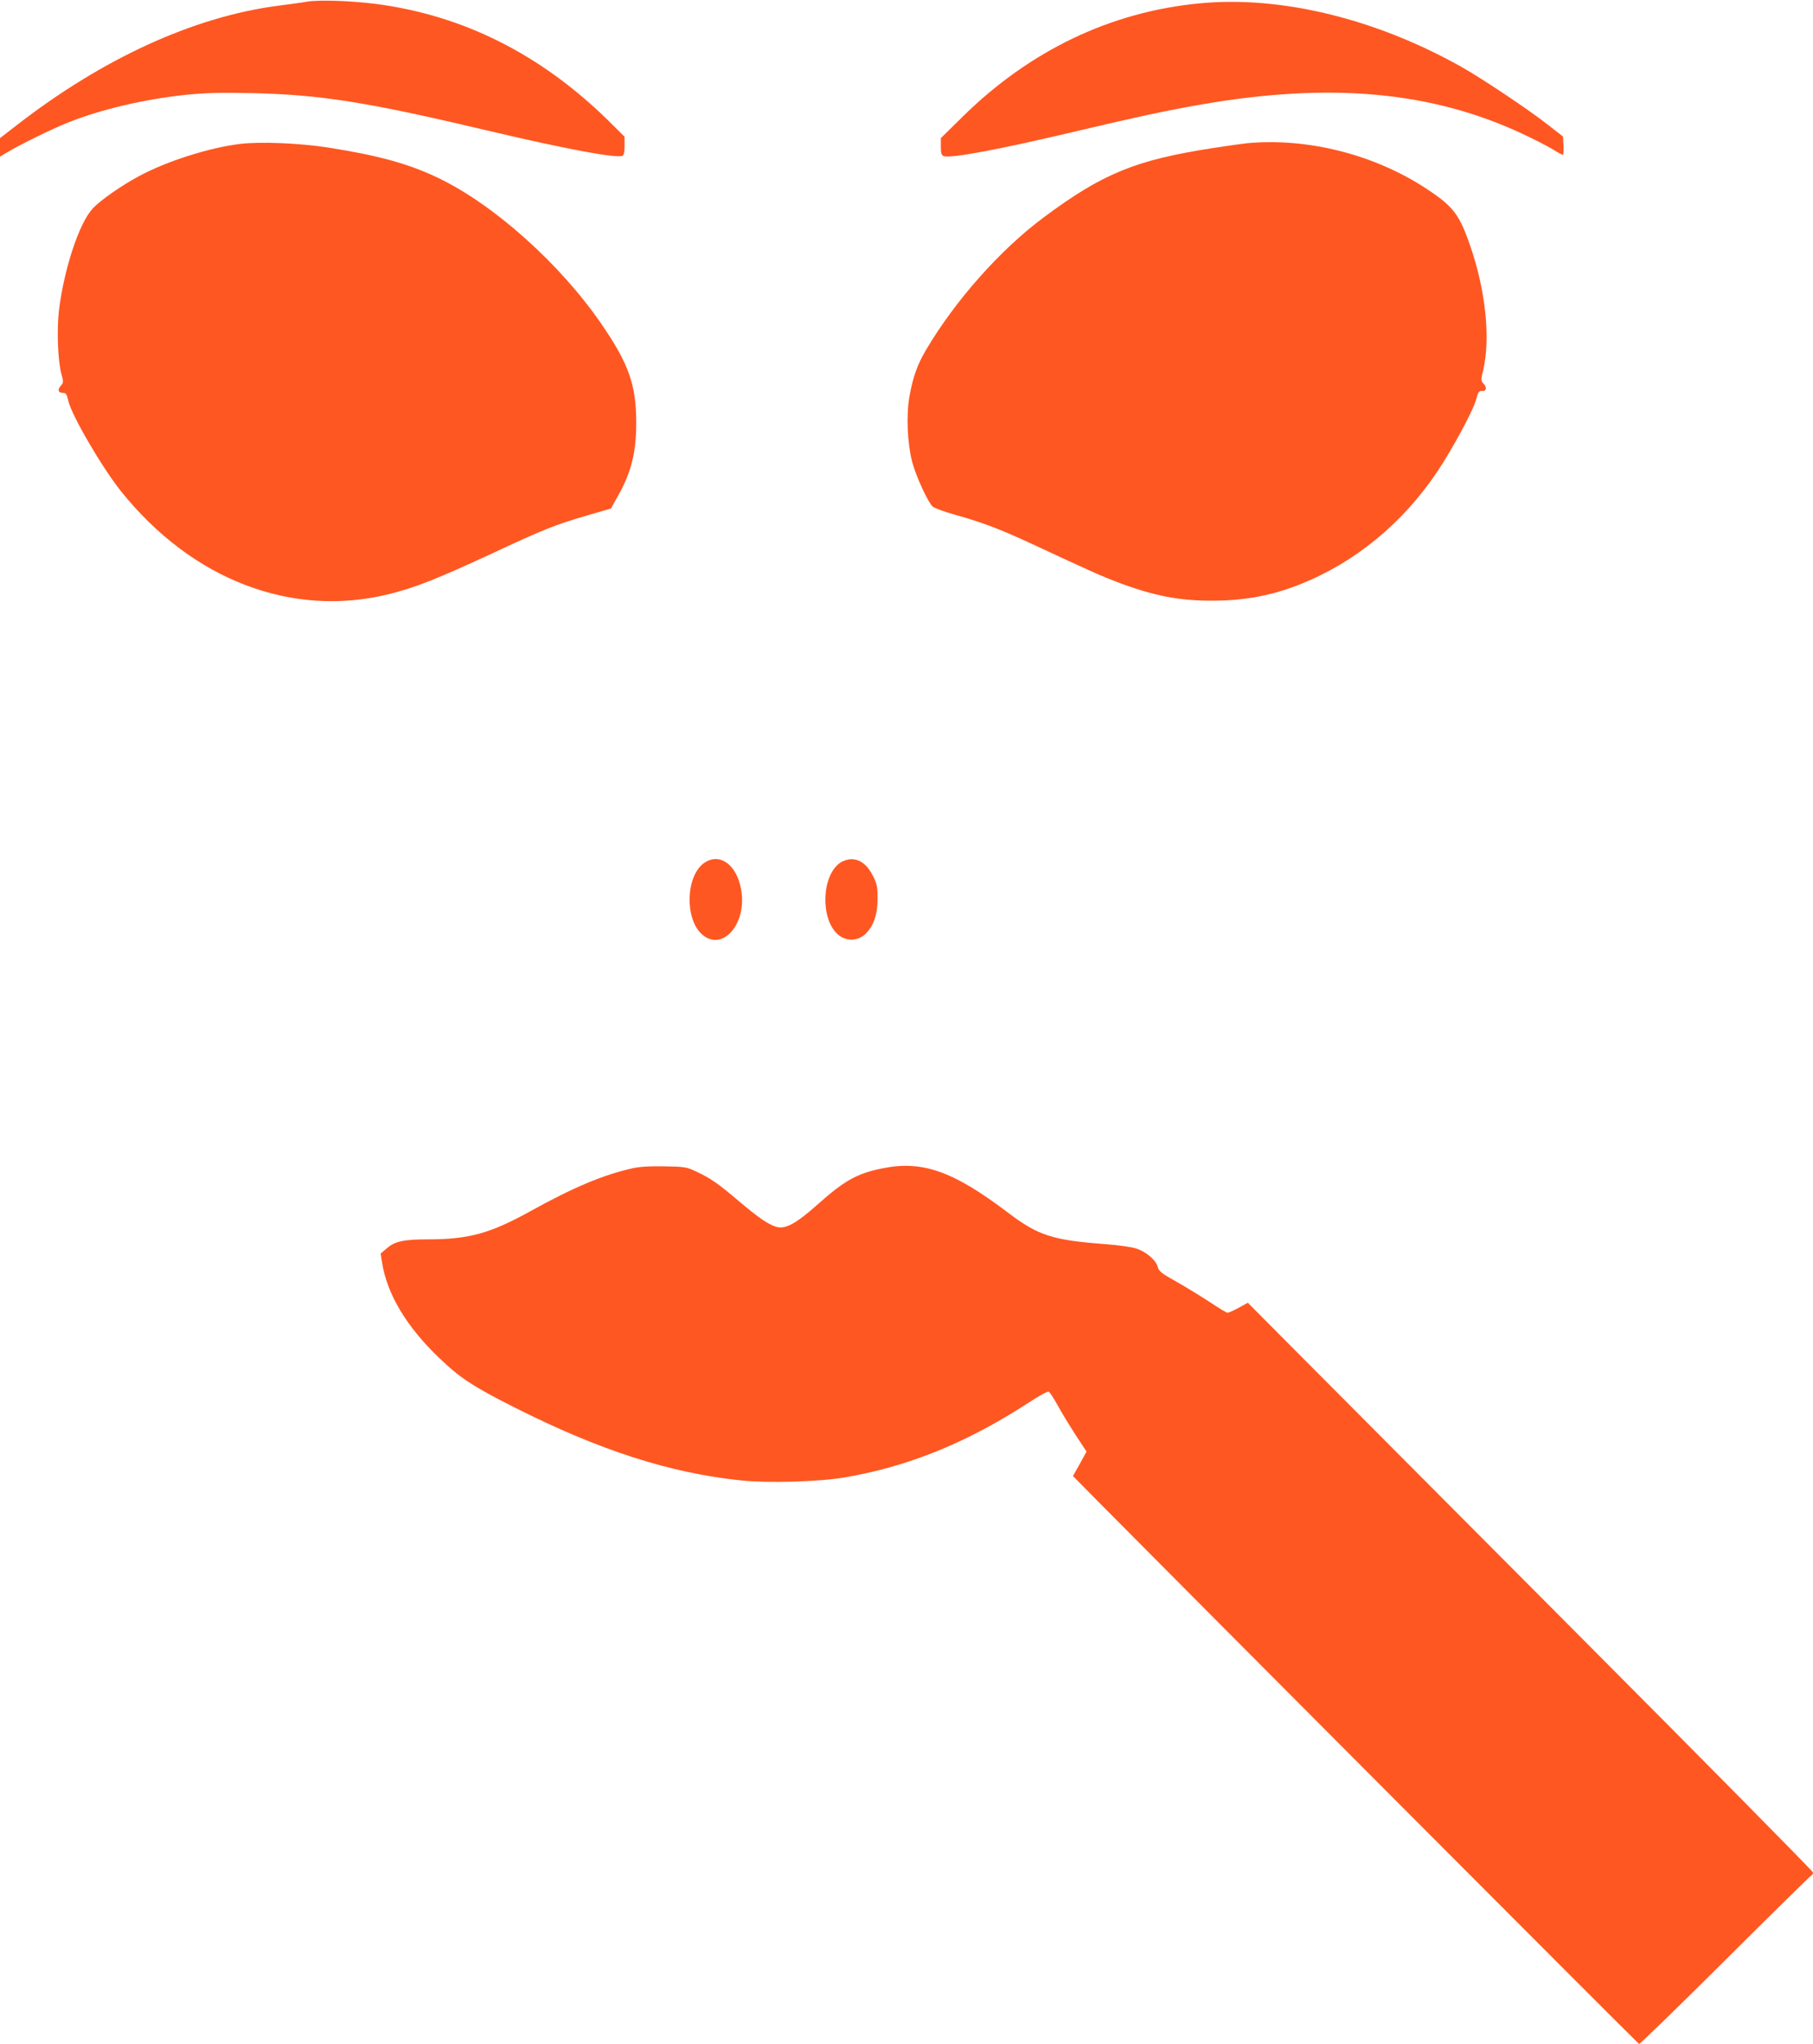
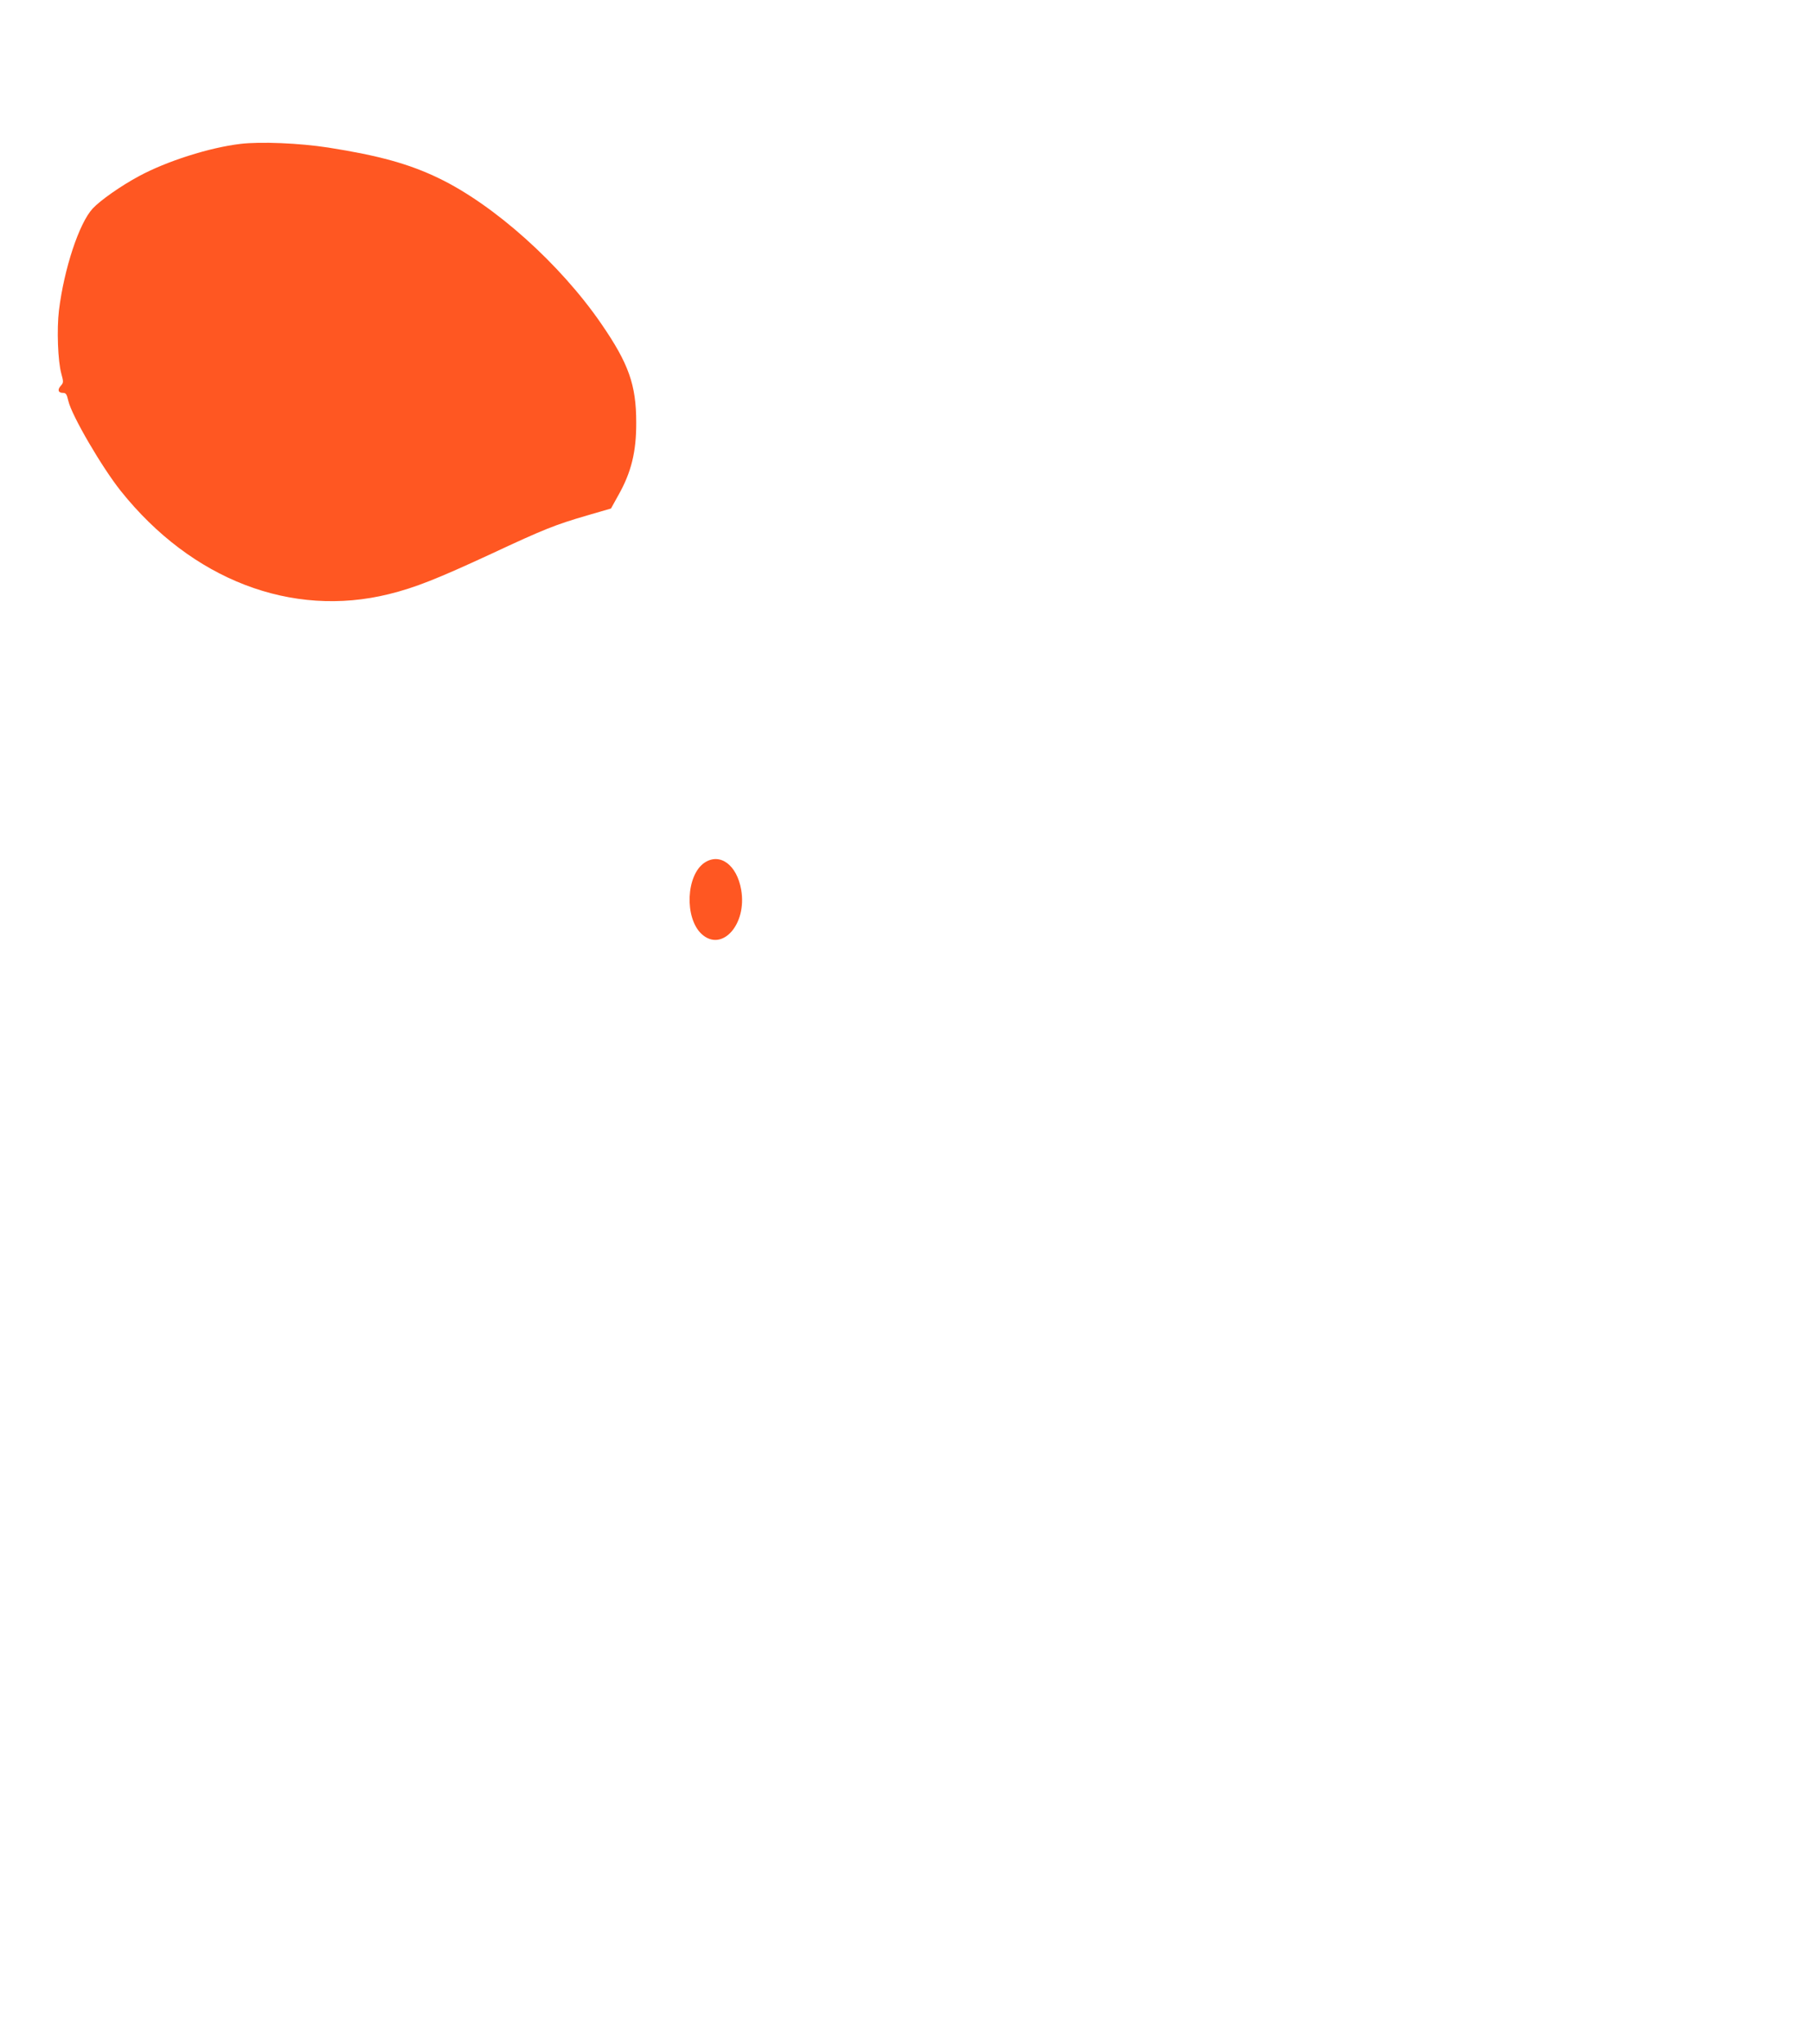
<svg xmlns="http://www.w3.org/2000/svg" version="1.0" width="1135pt" height="1280pt" viewBox="0 0 1135 1280" preserveAspectRatio="xMidYMid meet">
  <g transform="translate(0,1280) scale(0.1,-0.1)" fill="#ff5722" stroke="none">
-     <path d="M1925 12790 c-33 -6 -116 -17 -185 -26 -528 -69 -1100 -331 -1642 -753 l-98 -76 0 -58 0 -58 43 26 c75 46 289 151 386 189 210 83 473 144 731 172 119 12 214 15 410 11 434 -9 729 -56 1480 -234 482 -114 805 -175 846 -159 10 4 14 23 14 63 l0 57 -107 106 c-422 413 -909 656 -1454 726 -154 19 -345 26 -424 14z" />
-     <path d="M7510 12779 c-556 -53 -1061 -294 -1483 -709 l-137 -135 0 -53 c0 -40 4 -54 17 -59 43 -17 354 42 855 161 351 83 532 122 748 160 822 144 1462 84 2036 -189 63 -29 141 -70 173 -89 32 -20 62 -36 65 -36 4 0 6 26 4 57 l-3 58 -100 78 c-119 93 -403 283 -532 356 -539 304 -1134 449 -1643 400z" />
    <path d="M1505 11899 c-195 -23 -463 -109 -635 -202 -112 -60 -243 -152 -290 -203 -85 -92 -179 -377 -211 -638 -14 -118 -7 -317 15 -396 14 -51 14 -56 -3 -75 -23 -25 -17 -45 13 -45 19 0 24 -8 34 -51 21 -91 210 -415 328 -563 444 -556 1070 -797 1679 -646 165 41 301 95 640 252 334 156 400 182 602 241 l148 43 46 83 c81 143 113 273 112 456 0 235 -47 368 -219 618 -257 374 -671 745 -1019 912 -185 89 -373 141 -690 191 -181 28 -424 38 -550 23z" />
-     <path d="M7805 11903 c-22 -2 -114 -15 -205 -29 -489 -75 -696 -159 -1070 -438 -269 -201 -550 -517 -734 -829 -54 -92 -81 -168 -103 -292 -20 -116 -13 -287 17 -405 22 -86 97 -251 128 -281 9 -10 76 -34 147 -54 172 -48 282 -91 478 -182 380 -177 437 -202 532 -238 227 -86 388 -117 595 -116 201 0 371 32 548 102 343 136 642 381 860 706 92 137 224 381 242 448 13 49 19 59 34 57 29 -5 38 20 15 44 -19 20 -19 24 -4 85 47 199 16 502 -82 783 -67 193 -105 243 -268 351 -327 217 -748 324 -1130 288z" />
    <path d="M4410 7398 c-115 -78 -126 -345 -18 -446 127 -117 286 60 248 277 -27 156 -133 234 -230 169z" />
-     <path d="M5260 7398 c-115 -78 -126 -345 -18 -446 53 -49 131 -47 181 5 48 51 71 119 71 214 0 75 -3 93 -29 145 -35 69 -80 104 -135 104 -22 0 -51 -9 -70 -22z" />
-     <path d="M3960 5485 c-184 -41 -371 -120 -640 -269 -249 -138 -385 -176 -637 -176 -155 0 -210 -12 -260 -55 l-40 -34 9 -57 c31 -198 154 -403 360 -599 128 -123 211 -177 460 -303 541 -274 983 -416 1432 -462 166 -17 485 -8 642 19 400 68 767 217 1153 468 62 41 119 72 126 69 7 -2 31 -40 55 -83 23 -43 74 -126 112 -185 l70 -107 -42 -77 -43 -76 150 -152 c584 -590 3387 -3402 3394 -3404 5 -2 248 234 540 525 291 290 534 529 540 531 5 2 9 10 9 18 0 7 -667 683 -1482 1501 -815 819 -1611 1618 -1769 1777 l-287 289 -58 -32 c-31 -17 -63 -31 -69 -31 -6 0 -59 32 -117 71 -59 38 -153 96 -209 127 -87 49 -104 62 -111 89 -11 44 -77 99 -140 117 -29 9 -114 20 -188 26 -334 25 -421 54 -612 199 -342 259 -535 327 -786 275 -158 -32 -237 -77 -405 -227 -134 -119 -200 -155 -256 -139 -53 16 -112 57 -234 160 -132 112 -178 144 -265 185 -64 30 -74 32 -202 34 -90 2 -157 -2 -200 -12z" />
  </g>
</svg>